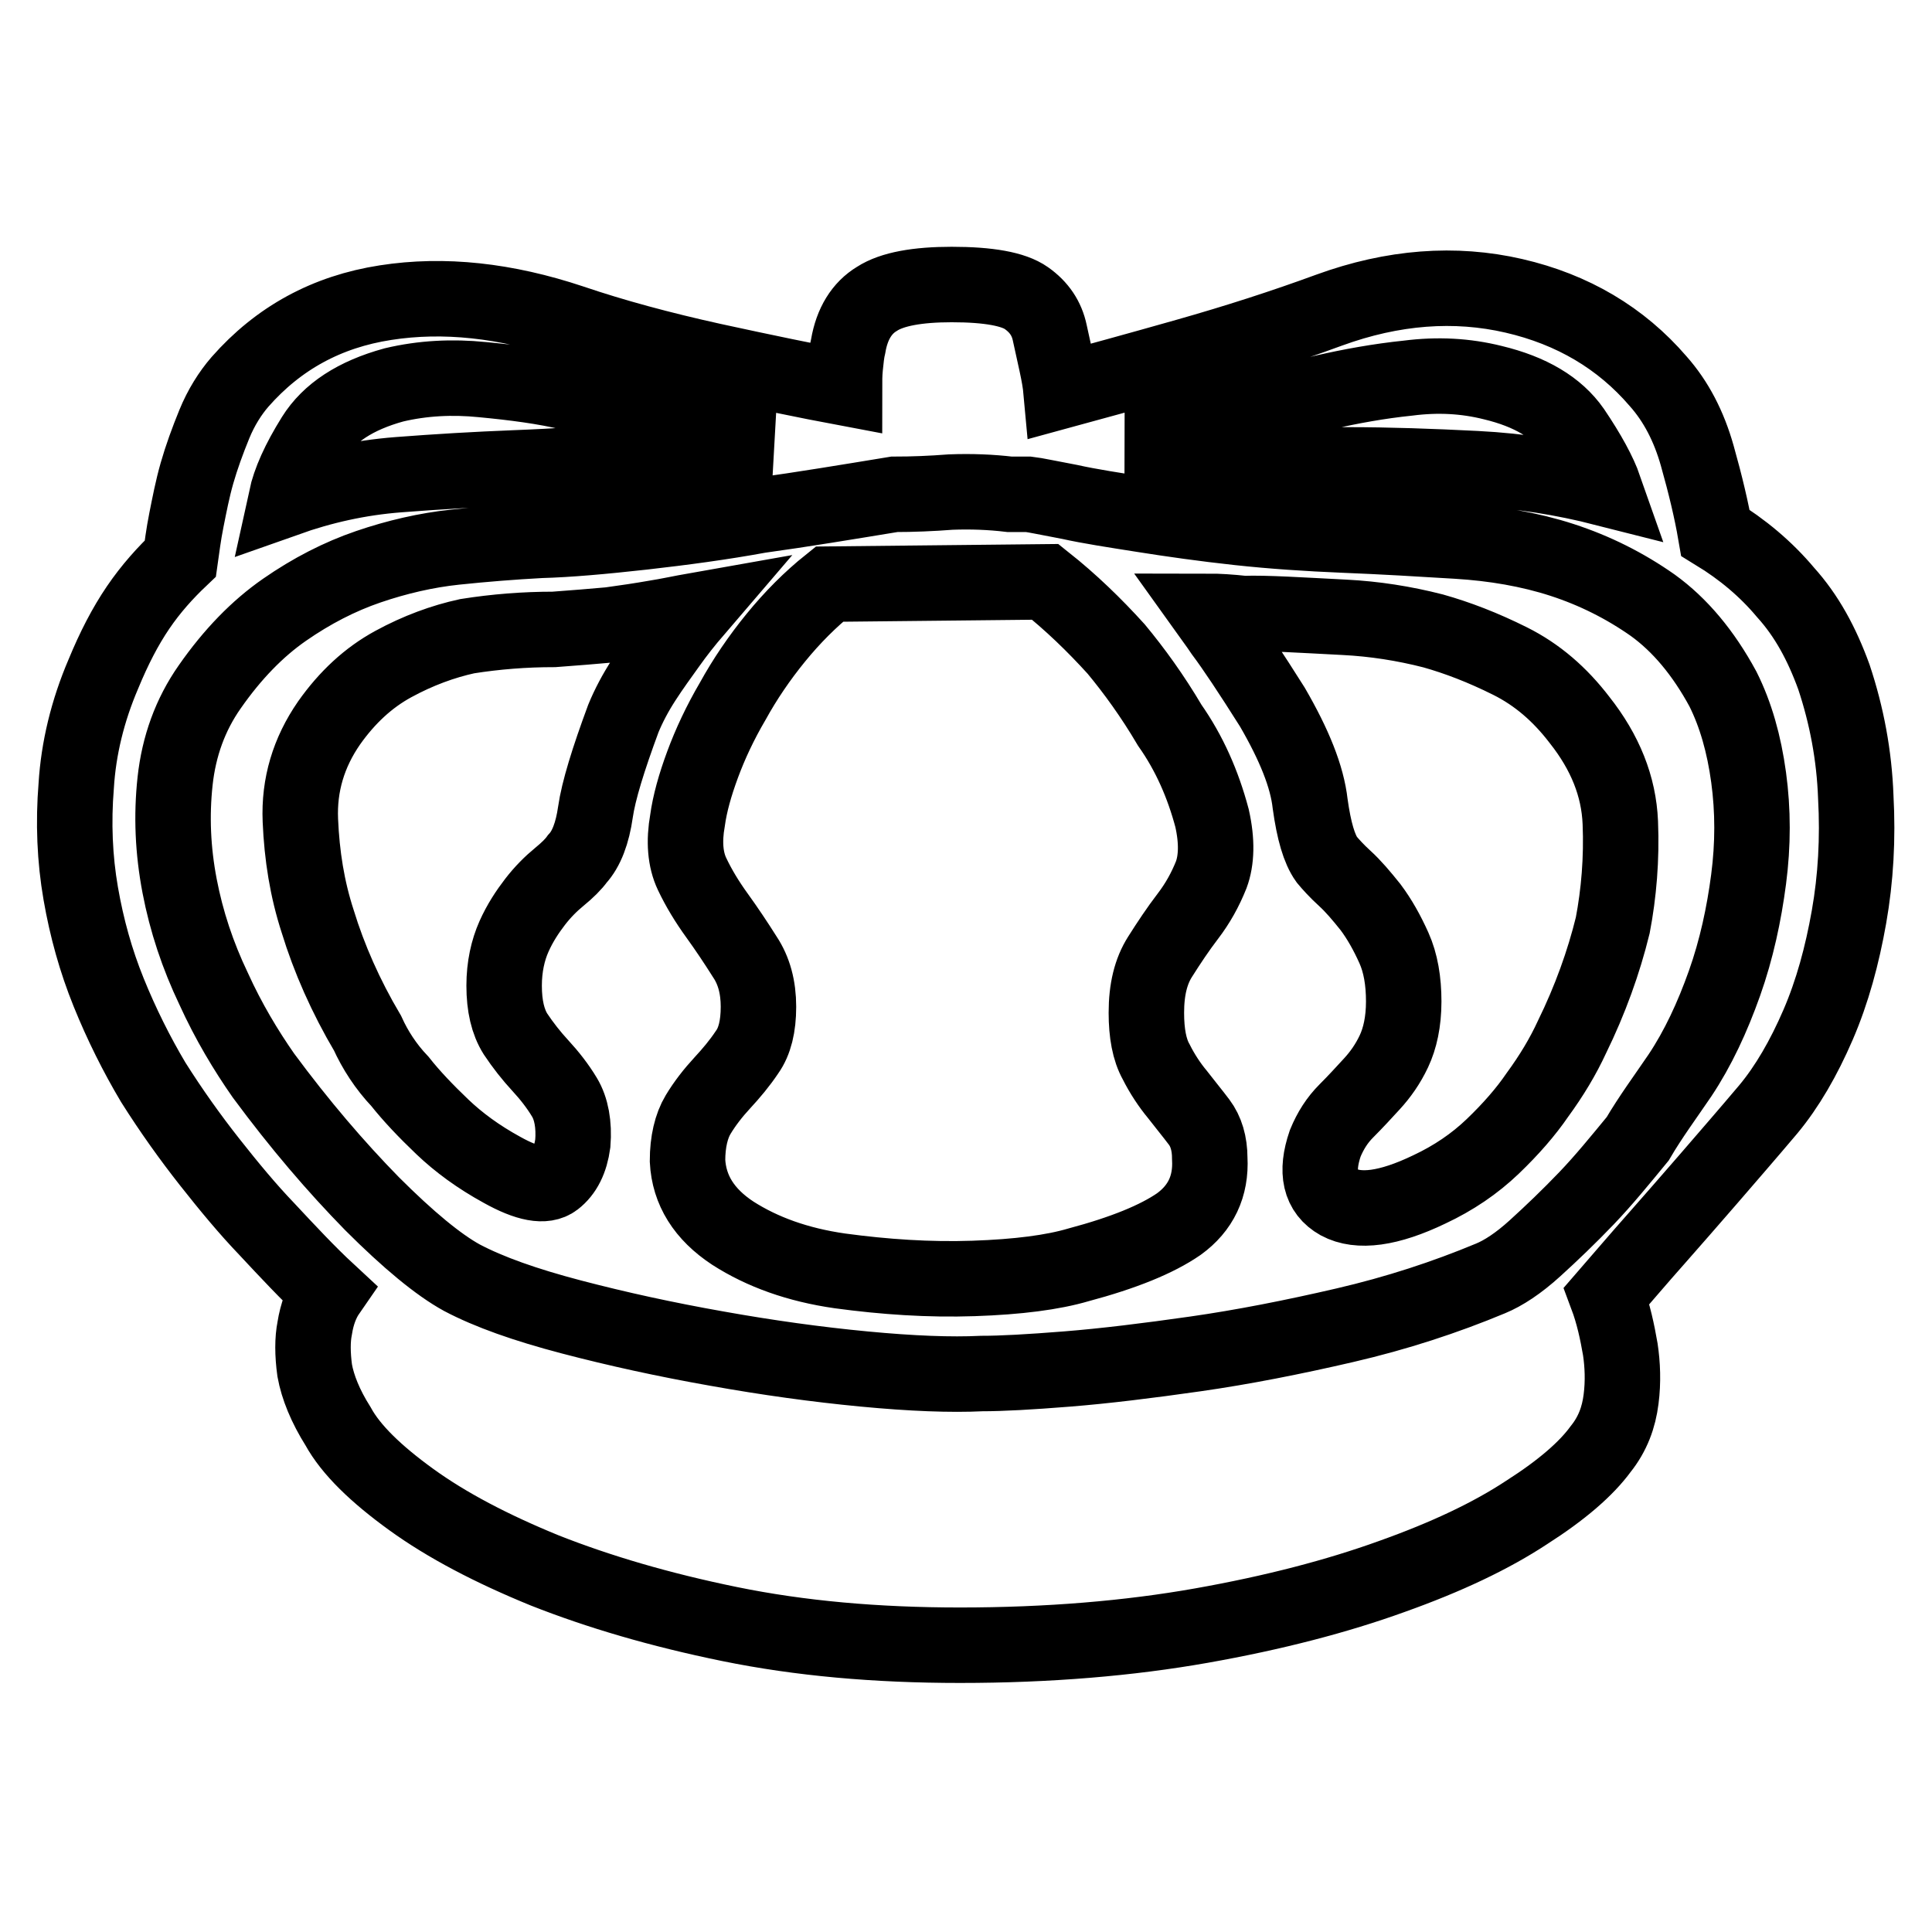
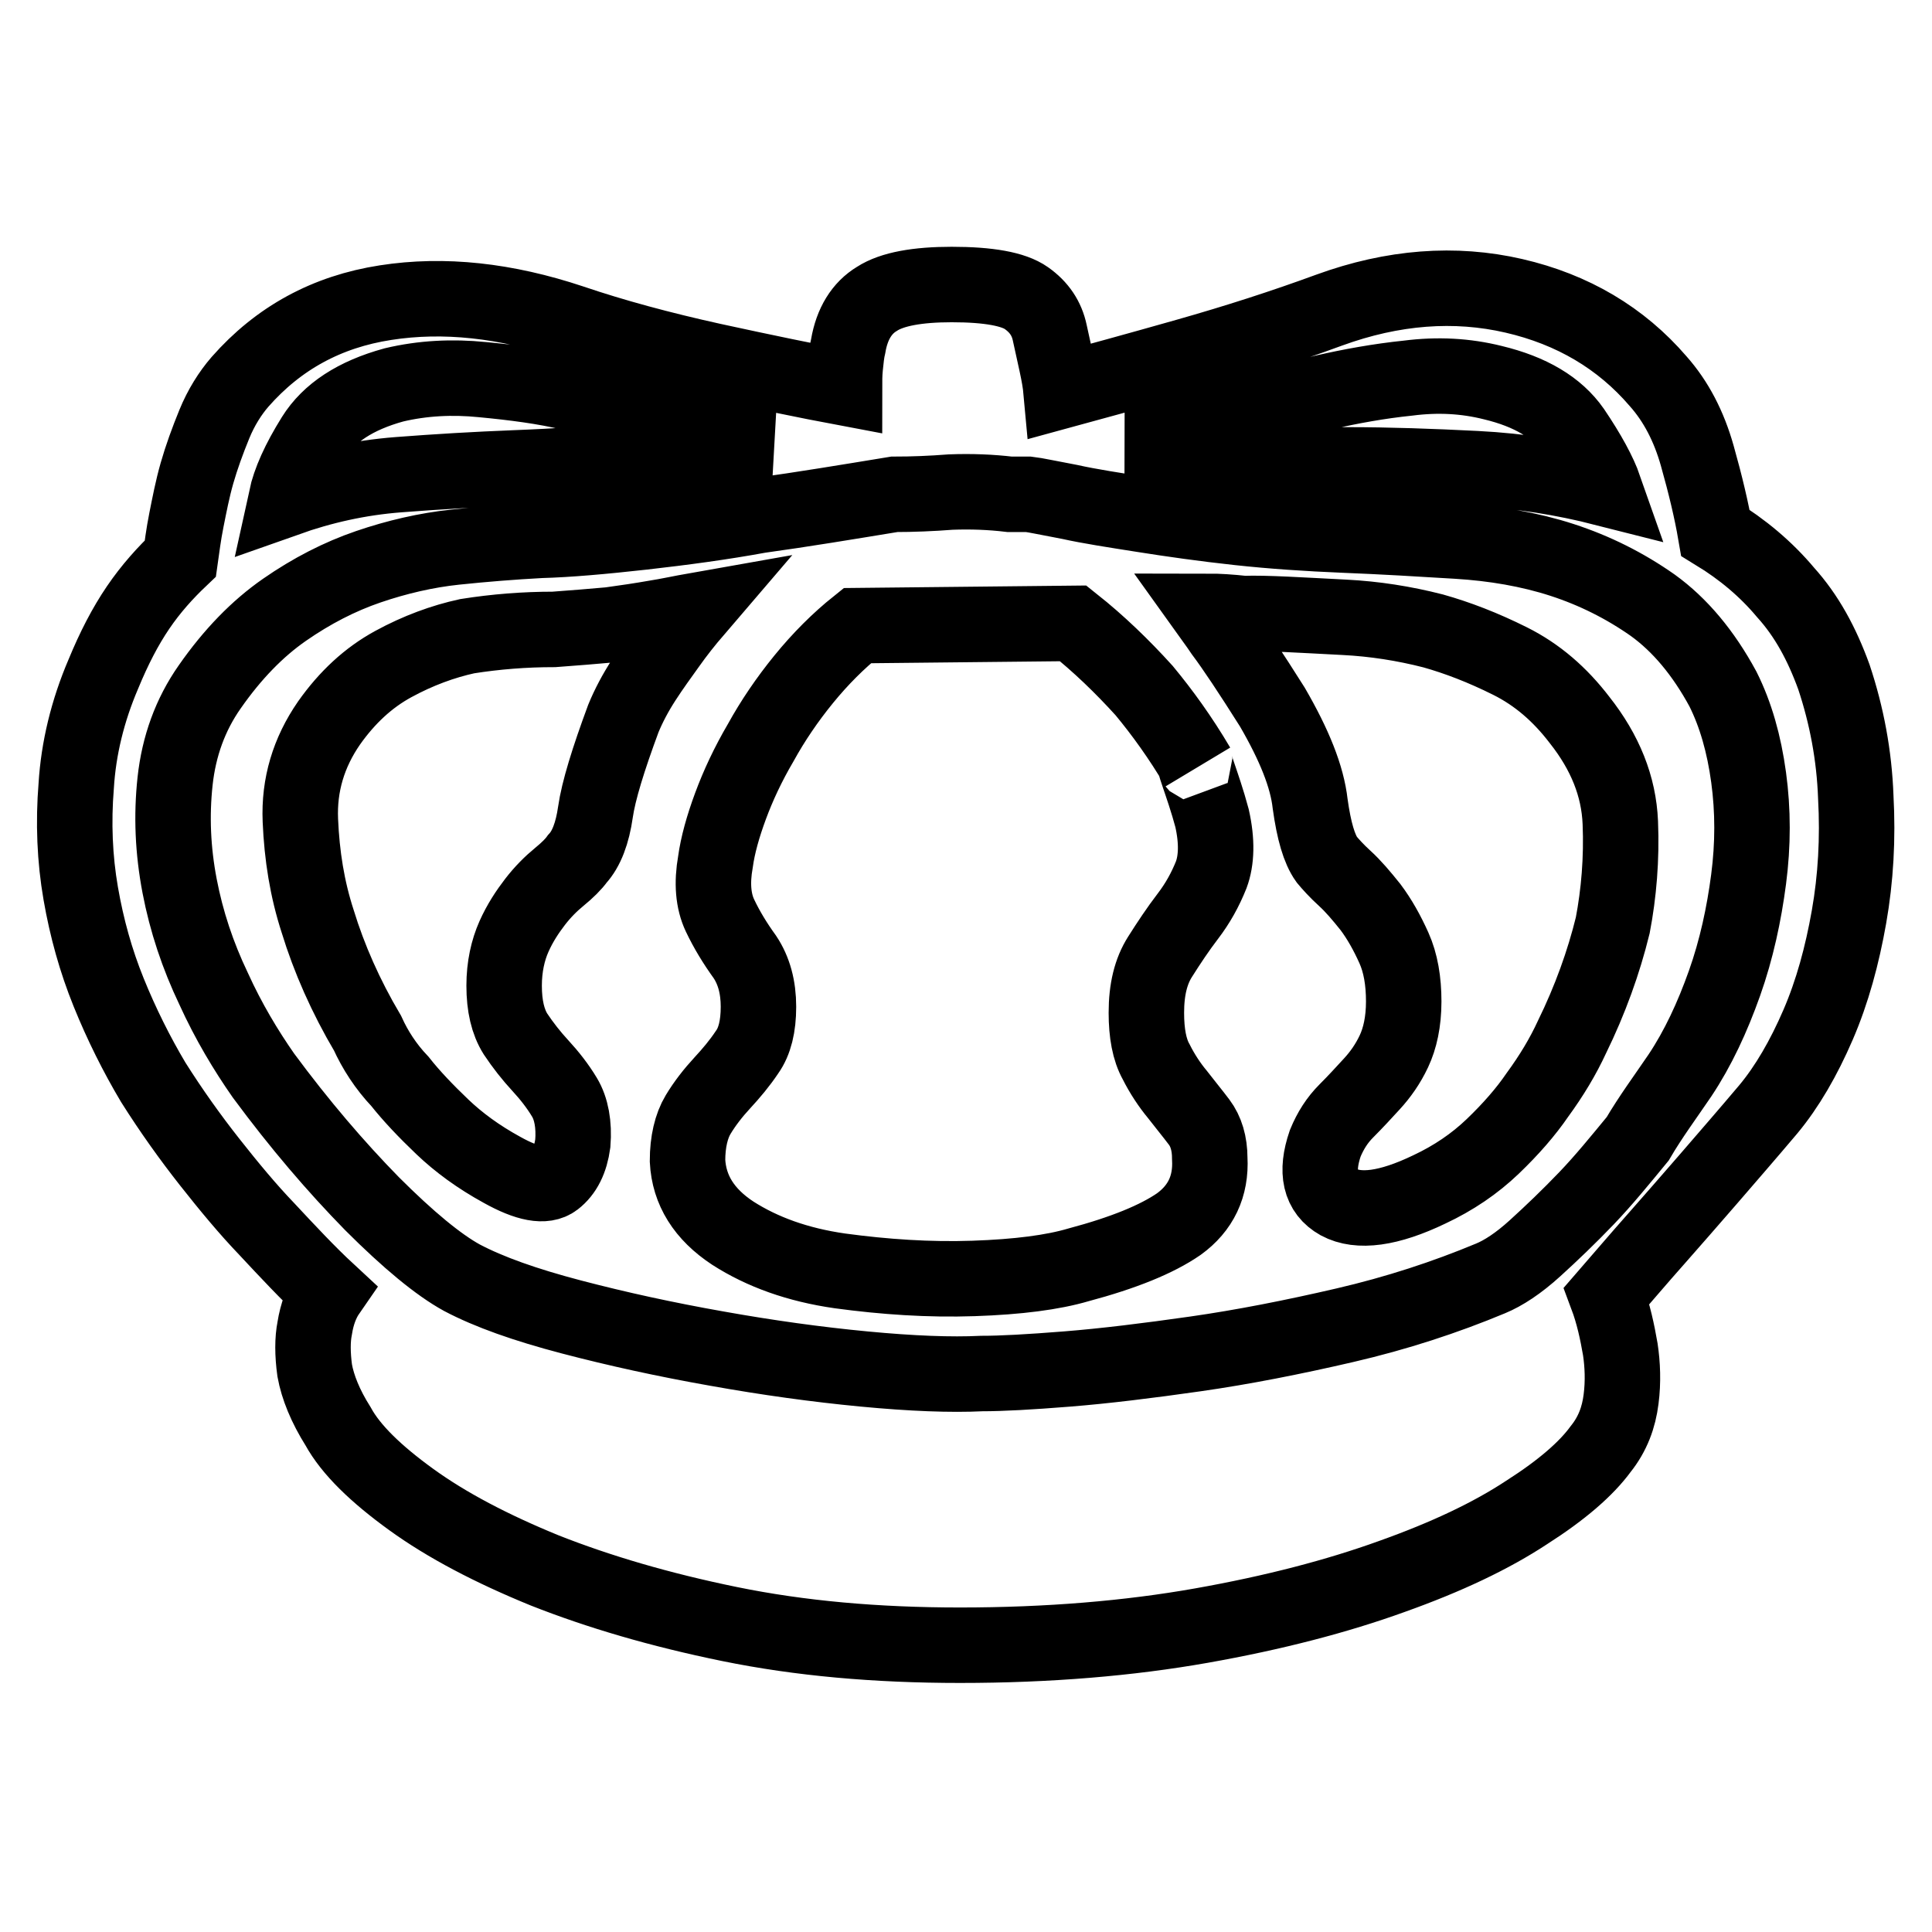
<svg xmlns="http://www.w3.org/2000/svg" version="1.1" x="0px" y="0px" viewBox="0 0 256 256" enable-background="new 0 0 256 256" xml:space="preserve">
  <g>
-     <path stroke-width="10" fill-opacity="0" stroke="#000000" d="M243,89.7c1.7,5.1,2.7,10.4,2.9,15.9c0.3,5.5,0,10.8-0.9,15.9c-0.9,5.1-2.2,9.9-4.1,14.3 c-1.9,4.4-4.1,8.2-6.6,11.2c-2.7,3.2-5.4,6.3-7.9,9.2c-2.5,2.9-4.8,5.5-6.9,7.9c-2.4,2.7-4.6,5.3-6.6,7.6c0.9,2.4,1.4,4.8,1.8,7.1 c0.3,2,0.4,4.3,0.1,6.6c-0.3,2.4-1.1,4.6-2.7,6.6c-1.9,2.6-5.1,5.4-9.8,8.4c-4.7,3.1-10.6,5.9-17.9,8.5c-7.2,2.6-15.6,4.8-25.2,6.5 c-9.6,1.7-20.3,2.6-32,2.6c-11.1,0-21.2-0.9-30.5-2.8c-9.3-1.9-17.4-4.3-24.5-7.1c-7.1-2.9-13-6-17.7-9.4s-8-6.6-9.7-9.7 c-1.7-2.7-2.7-5.2-3.1-7.4c-0.3-2.2-0.3-4.1,0-5.6c0.3-1.9,0.9-3.5,1.8-4.8c-2.7-2.5-5.4-5.4-8.2-8.4c-2.4-2.5-4.9-5.5-7.5-8.8 s-5.1-6.8-7.5-10.6c-2.2-3.7-4.2-7.7-5.9-11.9c-1.7-4.2-2.9-8.5-3.7-13.1c-0.8-4.6-1-9.4-0.6-14.3c0.3-4.9,1.5-9.9,3.6-14.8 c1.4-3.4,2.9-6.3,4.6-8.8c1.7-2.5,3.6-4.6,5.6-6.5c0.2-1.4,0.4-3.1,0.8-5.1s0.8-4.1,1.4-6.2c0.6-2.1,1.4-4.3,2.3-6.5 s2.1-4.1,3.4-5.6c5.1-5.8,11.5-9.3,19.3-10.5c7.7-1.2,15.9-0.3,24.6,2.6c5.6,1.9,11.9,3.6,18.7,5.1c6.9,1.5,12.7,2.7,17.5,3.6 c0-0.9,0-1.8,0.1-2.8c0.1-1,0.2-2,0.4-2.8c0.5-2.9,1.8-5,3.8-6.2c2-1.3,5.4-1.9,9.9-1.9c4.9,0,8.2,0.6,9.9,1.8s2.7,2.7,3.1,4.6 c0.3,1.4,0.6,2.7,0.9,4.1s0.5,2.5,0.6,3.6c4.4-1.2,9.9-2.7,16.6-4.6s12.9-3.9,18.9-6.1c8.5-3.1,16.7-3.7,24.5-1.9 c7.8,1.8,14.2,5.6,19.1,11.3c2.4,2.7,4.1,6,5.2,9.9c1.1,3.9,1.9,7.3,2.4,10.2c3.6,2.2,6.7,4.8,9.3,7.9 C239.4,81.6,241.4,85.3,243,89.7L243,89.7z M197.8,50.7c-3.6-0.9-7.3-1.1-11.2-0.6c-3.9,0.4-7.7,1.1-11.2,1.9 c-3.6,0.9-6.8,1.7-9.7,2.7c-2.9,0.9-5,1.6-6.4,1.9c-1,0.3-2.4,0.7-4.1,1.1c-1.7,0.4-3.5,0.8-5.4,1.1c4.3,0.7,9,1.3,14.3,1.9 c5.3,0.6,10.1,0.9,14.5,0.9c5.4,0,11.1,0.2,17,0.5c5.9,0.3,11.5,1.2,17,2.6c-0.7-2-2.1-4.6-4.2-7.7C206.3,54,202.8,51.9,197.8,50.7 L197.8,50.7z M52.2,51c-5.1,1.4-8.6,3.7-10.6,6.9c-2,3.2-3.2,5.9-3.7,8.2c4.8-1.7,9.7-2.8,14.9-3.2c5.2-0.4,10.3-0.7,15.4-0.9 c5.4-0.2,11.2-0.6,17.2-1.1s11.4-1.2,16.2-1.9c-1.9-0.5-3.6-0.9-5.2-1.3s-2.9-0.7-4-1c-1.4-0.3-3.5-1-6.5-1.9 c-3-0.9-6.3-1.8-10.1-2.7c-3.7-0.9-7.7-1.4-11.9-1.8C59.9,49.9,56,50.1,52.2,51z M222.6,142.5c2.4-3.6,4.3-7.7,5.9-12.2 s2.6-9.2,3.2-13.8c0.6-4.6,0.6-9.1,0-13.5c-0.6-4.4-1.7-8.3-3.4-11.7c-2.6-4.8-5.7-8.5-9.3-11.1c-3.7-2.6-7.7-4.6-12-6 c-4.3-1.4-9-2.2-13.9-2.5c-4.9-0.3-9.9-0.6-15-0.8c-4.8-0.2-9.4-0.5-14-1c-4.6-0.5-8.8-1.1-12.6-1.7c-3.8-0.6-7.1-1.1-9.8-1.7 c-2.7-0.5-4.5-0.9-5.4-1h-2.5c-2.5-0.3-5.1-0.4-7.8-0.3c-2.6,0.2-5.1,0.3-7.5,0.3c-6.1,1-12.1,2-17.9,2.8 c-4.9,0.9-10.1,1.6-15.4,2.2c-5.4,0.6-9.9,1-13.6,1.1c-3.7,0.2-7.5,0.5-11.3,0.9c-3.8,0.4-7.7,1.3-11.5,2.6 c-3.8,1.3-7.5,3.2-11.1,5.7c-3.6,2.5-6.9,5.9-9.9,10.2c-2.6,3.7-4.1,7.9-4.6,12.5c-0.5,4.6-0.3,9.2,0.6,13.9 c0.9,4.7,2.4,9.2,4.5,13.6c2,4.4,4.3,8.2,6.6,11.5c4.8,6.5,9.6,12.1,14.4,17c4.8,4.8,8.8,8.1,11.9,9.8c3.6,1.9,8.4,3.6,14.5,5.2 c6.1,1.6,12.5,3,19.3,4.2c6.7,1.2,13.2,2.1,19.5,2.7c6.3,0.6,11.5,0.8,15.6,0.6c2.6,0,6.3-0.2,11.3-0.6c5-0.4,10.7-1.1,17-2 s12.9-2.2,19.8-3.8s13.3-3.7,19.3-6.2c1.7-0.7,3.7-2,5.9-4c2.2-2,4.5-4.2,6.8-6.6s4.5-5.1,6.8-7.9 C218.7,148,220.7,145.3,222.6,142.5z M73.4,83.4c2.7-0.2,5.2-0.4,7.4-0.6c2.2-0.3,4.2-0.6,5.9-0.9c1.9-0.3,3.7-0.7,5.4-1 c-1.2,1.4-2.4,2.9-3.6,4.6c-1,1.4-2.1,2.9-3.2,4.6c-1.1,1.7-2,3.4-2.7,5.1c-2,5.4-3.3,9.6-3.7,12.4c-0.4,2.8-1.2,4.9-2.4,6.2 c-0.5,0.7-1.3,1.5-2.4,2.4c-1.1,0.9-2.2,2-3.2,3.3c-1,1.3-2,2.8-2.8,4.6s-1.3,4-1.3,6.5c0,2.7,0.5,4.8,1.5,6.4 c1,1.5,2.1,2.9,3.3,4.2c1.2,1.3,2.3,2.7,3.2,4.2c0.9,1.5,1.3,3.6,1.1,6.1c-0.3,2.2-1.1,3.8-2.4,4.8c-1.3,1-3.6,0.6-7-1.3 c-3.1-1.7-5.7-3.6-7.9-5.7c-2.2-2.1-4.1-4.1-5.6-6c-1.9-2-3.3-4.2-4.3-6.4c-2.9-4.9-5.1-9.9-6.6-14.8c-1.4-4.3-2.1-8.7-2.3-13.4 c-0.2-4.7,1.1-9,3.8-12.9c2.4-3.4,5.2-6,8.5-7.8c3.3-1.8,6.6-3,9.8-3.7C65.7,83.7,69.5,83.4,73.4,83.4z M178.2,81.8 c3.9,0.2,7.8,0.8,11.7,1.8c3.2,0.9,6.6,2.2,10.2,4c3.6,1.8,6.6,4.4,9.2,7.8c3.4,4.3,5.2,8.8,5.4,13.6c0.2,4.8-0.2,9.4-1,13.6 c-1.2,4.9-3,9.9-5.4,14.8c-1.2,2.6-2.7,5.1-4.6,7.7c-1.5,2.2-3.5,4.5-5.9,6.8c-2.4,2.3-5.2,4.2-8.4,5.7c-5.4,2.6-9.4,3.1-12,1.7 c-2.5-1.4-3.1-4-1.8-7.8c0.7-1.7,1.6-3.1,2.8-4.3s2.3-2.4,3.4-3.6c1.1-1.2,2.1-2.6,2.9-4.3c0.8-1.7,1.3-3.9,1.3-6.6 c0-2.7-0.4-5.1-1.3-7.1c-0.9-2-1.9-3.8-3.1-5.4c-1.2-1.5-2.3-2.8-3.4-3.8c-1.1-1-1.9-1.9-2.4-2.5c-1-1.4-1.7-3.8-2.2-7.4 c-0.4-3.6-2.1-7.8-5-12.8c-2.9-4.6-5.1-7.9-6.6-9.9c-0.8-1.2-1.5-2.1-2-2.8c1.4,0,3,0.1,4.8,0.3C167.8,81.2,172.3,81.5,178.2,81.8 L178.2,81.8z M160.6,108.4c0.7,3.1,0.6,5.6-0.1,7.5c-0.8,2-1.8,3.8-3.1,5.5c-1.3,1.7-2.5,3.5-3.7,5.4c-1.2,1.9-1.8,4.3-1.8,7.4 c0,2.7,0.4,4.9,1.3,6.5c0.8,1.6,1.8,3.1,2.8,4.3c1,1.3,2,2.5,2.9,3.7c0.9,1.2,1.4,2.8,1.4,4.8c0.2,3.7-1.2,6.6-4.1,8.7 c-2.9,2-7.3,3.8-13.3,5.4c-3.4,1-8,1.6-13.9,1.8c-5.9,0.2-11.8-0.2-17.7-1c-5.6-0.8-10.3-2.5-14.2-5c-3.8-2.5-5.8-5.7-6-9.6 c0-2.5,0.5-4.6,1.4-6.1s2-2.9,3.2-4.2c1.2-1.3,2.3-2.6,3.3-4.1c1-1.4,1.5-3.4,1.5-6c0-2.6-0.6-4.8-1.8-6.6 c-1.2-1.9-2.4-3.7-3.7-5.5c-1.3-1.8-2.4-3.6-3.3-5.5c-0.9-1.9-1.1-4.3-0.6-7.1c0.3-2.2,1-4.7,2-7.4c1-2.7,2.3-5.5,4-8.4 c1.6-2.9,3.5-5.7,5.7-8.4c2.2-2.7,4.6-5.1,7.1-7.1l28.6-0.3c3.4,2.7,6.5,5.7,9.4,8.9c2.4,2.9,4.8,6.2,7.1,10.1 C157.6,99.8,159.4,103.9,160.6,108.4z" />
+     <path stroke-width="10" fill-opacity="0" stroke="#000000" d="M243,89.7c1.7,5.1,2.7,10.4,2.9,15.9c0.3,5.5,0,10.8-0.9,15.9c-0.9,5.1-2.2,9.9-4.1,14.3 c-1.9,4.4-4.1,8.2-6.6,11.2c-2.7,3.2-5.4,6.3-7.9,9.2c-2.5,2.9-4.8,5.5-6.9,7.9c-2.4,2.7-4.6,5.3-6.6,7.6c0.9,2.4,1.4,4.8,1.8,7.1 c0.3,2,0.4,4.3,0.1,6.6c-0.3,2.4-1.1,4.6-2.7,6.6c-1.9,2.6-5.1,5.4-9.8,8.4c-4.7,3.1-10.6,5.9-17.9,8.5c-7.2,2.6-15.6,4.8-25.2,6.5 c-9.6,1.7-20.3,2.6-32,2.6c-11.1,0-21.2-0.9-30.5-2.8c-9.3-1.9-17.4-4.3-24.5-7.1c-7.1-2.9-13-6-17.7-9.4s-8-6.6-9.7-9.7 c-1.7-2.7-2.7-5.2-3.1-7.4c-0.3-2.2-0.3-4.1,0-5.6c0.3-1.9,0.9-3.5,1.8-4.8c-2.7-2.5-5.4-5.4-8.2-8.4c-2.4-2.5-4.9-5.5-7.5-8.8 s-5.1-6.8-7.5-10.6c-2.2-3.7-4.2-7.7-5.9-11.9c-1.7-4.2-2.9-8.5-3.7-13.1c-0.8-4.6-1-9.4-0.6-14.3c0.3-4.9,1.5-9.9,3.6-14.8 c1.4-3.4,2.9-6.3,4.6-8.8c1.7-2.5,3.6-4.6,5.6-6.5c0.2-1.4,0.4-3.1,0.8-5.1s0.8-4.1,1.4-6.2c0.6-2.1,1.4-4.3,2.3-6.5 s2.1-4.1,3.4-5.6c5.1-5.8,11.5-9.3,19.3-10.5c7.7-1.2,15.9-0.3,24.6,2.6c5.6,1.9,11.9,3.6,18.7,5.1c6.9,1.5,12.7,2.7,17.5,3.6 c0-0.9,0-1.8,0.1-2.8c0.1-1,0.2-2,0.4-2.8c0.5-2.9,1.8-5,3.8-6.2c2-1.3,5.4-1.9,9.9-1.9c4.9,0,8.2,0.6,9.9,1.8s2.7,2.7,3.1,4.6 c0.3,1.4,0.6,2.7,0.9,4.1s0.5,2.5,0.6,3.6c4.4-1.2,9.9-2.7,16.6-4.6s12.9-3.9,18.9-6.1c8.5-3.1,16.7-3.7,24.5-1.9 c7.8,1.8,14.2,5.6,19.1,11.3c2.4,2.7,4.1,6,5.2,9.9c1.1,3.9,1.9,7.3,2.4,10.2c3.6,2.2,6.7,4.8,9.3,7.9 C239.4,81.6,241.4,85.3,243,89.7L243,89.7z M197.8,50.7c-3.6-0.9-7.3-1.1-11.2-0.6c-3.9,0.4-7.7,1.1-11.2,1.9 c-3.6,0.9-6.8,1.7-9.7,2.7c-2.9,0.9-5,1.6-6.4,1.9c-1,0.3-2.4,0.7-4.1,1.1c-1.7,0.4-3.5,0.8-5.4,1.1c4.3,0.7,9,1.3,14.3,1.9 c5.3,0.6,10.1,0.9,14.5,0.9c5.4,0,11.1,0.2,17,0.5c5.9,0.3,11.5,1.2,17,2.6c-0.7-2-2.1-4.6-4.2-7.7C206.3,54,202.8,51.9,197.8,50.7 L197.8,50.7z M52.2,51c-5.1,1.4-8.6,3.7-10.6,6.9c-2,3.2-3.2,5.9-3.7,8.2c4.8-1.7,9.7-2.8,14.9-3.2c5.2-0.4,10.3-0.7,15.4-0.9 c5.4-0.2,11.2-0.6,17.2-1.1s11.4-1.2,16.2-1.9c-1.9-0.5-3.6-0.9-5.2-1.3s-2.9-0.7-4-1c-1.4-0.3-3.5-1-6.5-1.9 c-3-0.9-6.3-1.8-10.1-2.7c-3.7-0.9-7.7-1.4-11.9-1.8C59.9,49.9,56,50.1,52.2,51z M222.6,142.5c2.4-3.6,4.3-7.7,5.9-12.2 s2.6-9.2,3.2-13.8c0.6-4.6,0.6-9.1,0-13.5c-0.6-4.4-1.7-8.3-3.4-11.7c-2.6-4.8-5.7-8.5-9.3-11.1c-3.7-2.6-7.7-4.6-12-6 c-4.3-1.4-9-2.2-13.9-2.5c-4.9-0.3-9.9-0.6-15-0.8c-4.8-0.2-9.4-0.5-14-1c-4.6-0.5-8.8-1.1-12.6-1.7c-3.8-0.6-7.1-1.1-9.8-1.7 c-2.7-0.5-4.5-0.9-5.4-1h-2.5c-2.5-0.3-5.1-0.4-7.8-0.3c-2.6,0.2-5.1,0.3-7.5,0.3c-6.1,1-12.1,2-17.9,2.8 c-4.9,0.9-10.1,1.6-15.4,2.2c-5.4,0.6-9.9,1-13.6,1.1c-3.7,0.2-7.5,0.5-11.3,0.9c-3.8,0.4-7.7,1.3-11.5,2.6 c-3.8,1.3-7.5,3.2-11.1,5.7c-3.6,2.5-6.9,5.9-9.9,10.2c-2.6,3.7-4.1,7.9-4.6,12.5c-0.5,4.6-0.3,9.2,0.6,13.9 c0.9,4.7,2.4,9.2,4.5,13.6c2,4.4,4.3,8.2,6.6,11.5c4.8,6.5,9.6,12.1,14.4,17c4.8,4.8,8.8,8.1,11.9,9.8c3.6,1.9,8.4,3.6,14.5,5.2 c6.1,1.6,12.5,3,19.3,4.2c6.7,1.2,13.2,2.1,19.5,2.7c6.3,0.6,11.5,0.8,15.6,0.6c2.6,0,6.3-0.2,11.3-0.6c5-0.4,10.7-1.1,17-2 s12.9-2.2,19.8-3.8s13.3-3.7,19.3-6.2c1.7-0.7,3.7-2,5.9-4c2.2-2,4.5-4.2,6.8-6.6s4.5-5.1,6.8-7.9 C218.7,148,220.7,145.3,222.6,142.5z M73.4,83.4c2.7-0.2,5.2-0.4,7.4-0.6c2.2-0.3,4.2-0.6,5.9-0.9c1.9-0.3,3.7-0.7,5.4-1 c-1.2,1.4-2.4,2.9-3.6,4.6c-1,1.4-2.1,2.9-3.2,4.6c-1.1,1.7-2,3.4-2.7,5.1c-2,5.4-3.3,9.6-3.7,12.4c-0.4,2.8-1.2,4.9-2.4,6.2 c-0.5,0.7-1.3,1.5-2.4,2.4c-1.1,0.9-2.2,2-3.2,3.3c-1,1.3-2,2.8-2.8,4.6s-1.3,4-1.3,6.5c0,2.7,0.5,4.8,1.5,6.4 c1,1.5,2.1,2.9,3.3,4.2c1.2,1.3,2.3,2.7,3.2,4.2c0.9,1.5,1.3,3.6,1.1,6.1c-0.3,2.2-1.1,3.8-2.4,4.8c-1.3,1-3.6,0.6-7-1.3 c-3.1-1.7-5.7-3.6-7.9-5.7c-2.2-2.1-4.1-4.1-5.6-6c-1.9-2-3.3-4.2-4.3-6.4c-2.9-4.9-5.1-9.9-6.6-14.8c-1.4-4.3-2.1-8.7-2.3-13.4 c-0.2-4.7,1.1-9,3.8-12.9c2.4-3.4,5.2-6,8.5-7.8c3.3-1.8,6.6-3,9.8-3.7C65.7,83.7,69.5,83.4,73.4,83.4z M178.2,81.8 c3.9,0.2,7.8,0.8,11.7,1.8c3.2,0.9,6.6,2.2,10.2,4c3.6,1.8,6.6,4.4,9.2,7.8c3.4,4.3,5.2,8.8,5.4,13.6c0.2,4.8-0.2,9.4-1,13.6 c-1.2,4.9-3,9.9-5.4,14.8c-1.2,2.6-2.7,5.1-4.6,7.7c-1.5,2.2-3.5,4.5-5.9,6.8c-2.4,2.3-5.2,4.2-8.4,5.7c-5.4,2.6-9.4,3.1-12,1.7 c-2.5-1.4-3.1-4-1.8-7.8c0.7-1.7,1.6-3.1,2.8-4.3s2.3-2.4,3.4-3.6c1.1-1.2,2.1-2.6,2.9-4.3c0.8-1.7,1.3-3.9,1.3-6.6 c0-2.7-0.4-5.1-1.3-7.1c-0.9-2-1.9-3.8-3.1-5.4c-1.2-1.5-2.3-2.8-3.4-3.8c-1.1-1-1.9-1.9-2.4-2.5c-1-1.4-1.7-3.8-2.2-7.4 c-0.4-3.6-2.1-7.8-5-12.8c-2.9-4.6-5.1-7.9-6.6-9.9c-0.8-1.2-1.5-2.1-2-2.8c1.4,0,3,0.1,4.8,0.3C167.8,81.2,172.3,81.5,178.2,81.8 L178.2,81.8z M160.6,108.4c0.7,3.1,0.6,5.6-0.1,7.5c-0.8,2-1.8,3.8-3.1,5.5c-1.3,1.7-2.5,3.5-3.7,5.4c-1.2,1.9-1.8,4.3-1.8,7.4 c0,2.7,0.4,4.9,1.3,6.5c0.8,1.6,1.8,3.1,2.8,4.3c1,1.3,2,2.5,2.9,3.7c0.9,1.2,1.4,2.8,1.4,4.8c0.2,3.7-1.2,6.6-4.1,8.7 c-2.9,2-7.3,3.8-13.3,5.4c-3.4,1-8,1.6-13.9,1.8c-5.9,0.2-11.8-0.2-17.7-1c-5.6-0.8-10.3-2.5-14.2-5c-3.8-2.5-5.8-5.7-6-9.6 c0-2.5,0.5-4.6,1.4-6.1s2-2.9,3.2-4.2c1.2-1.3,2.3-2.6,3.3-4.1c1-1.4,1.5-3.4,1.5-6c0-2.6-0.6-4.8-1.8-6.6 c-1.3-1.8-2.4-3.6-3.3-5.5c-0.9-1.9-1.1-4.3-0.6-7.1c0.3-2.2,1-4.7,2-7.4c1-2.7,2.3-5.5,4-8.4 c1.6-2.9,3.5-5.7,5.7-8.4c2.2-2.7,4.6-5.1,7.1-7.1l28.6-0.3c3.4,2.7,6.5,5.7,9.4,8.9c2.4,2.9,4.8,6.2,7.1,10.1 C157.6,99.8,159.4,103.9,160.6,108.4z" />
  </g>
</svg>